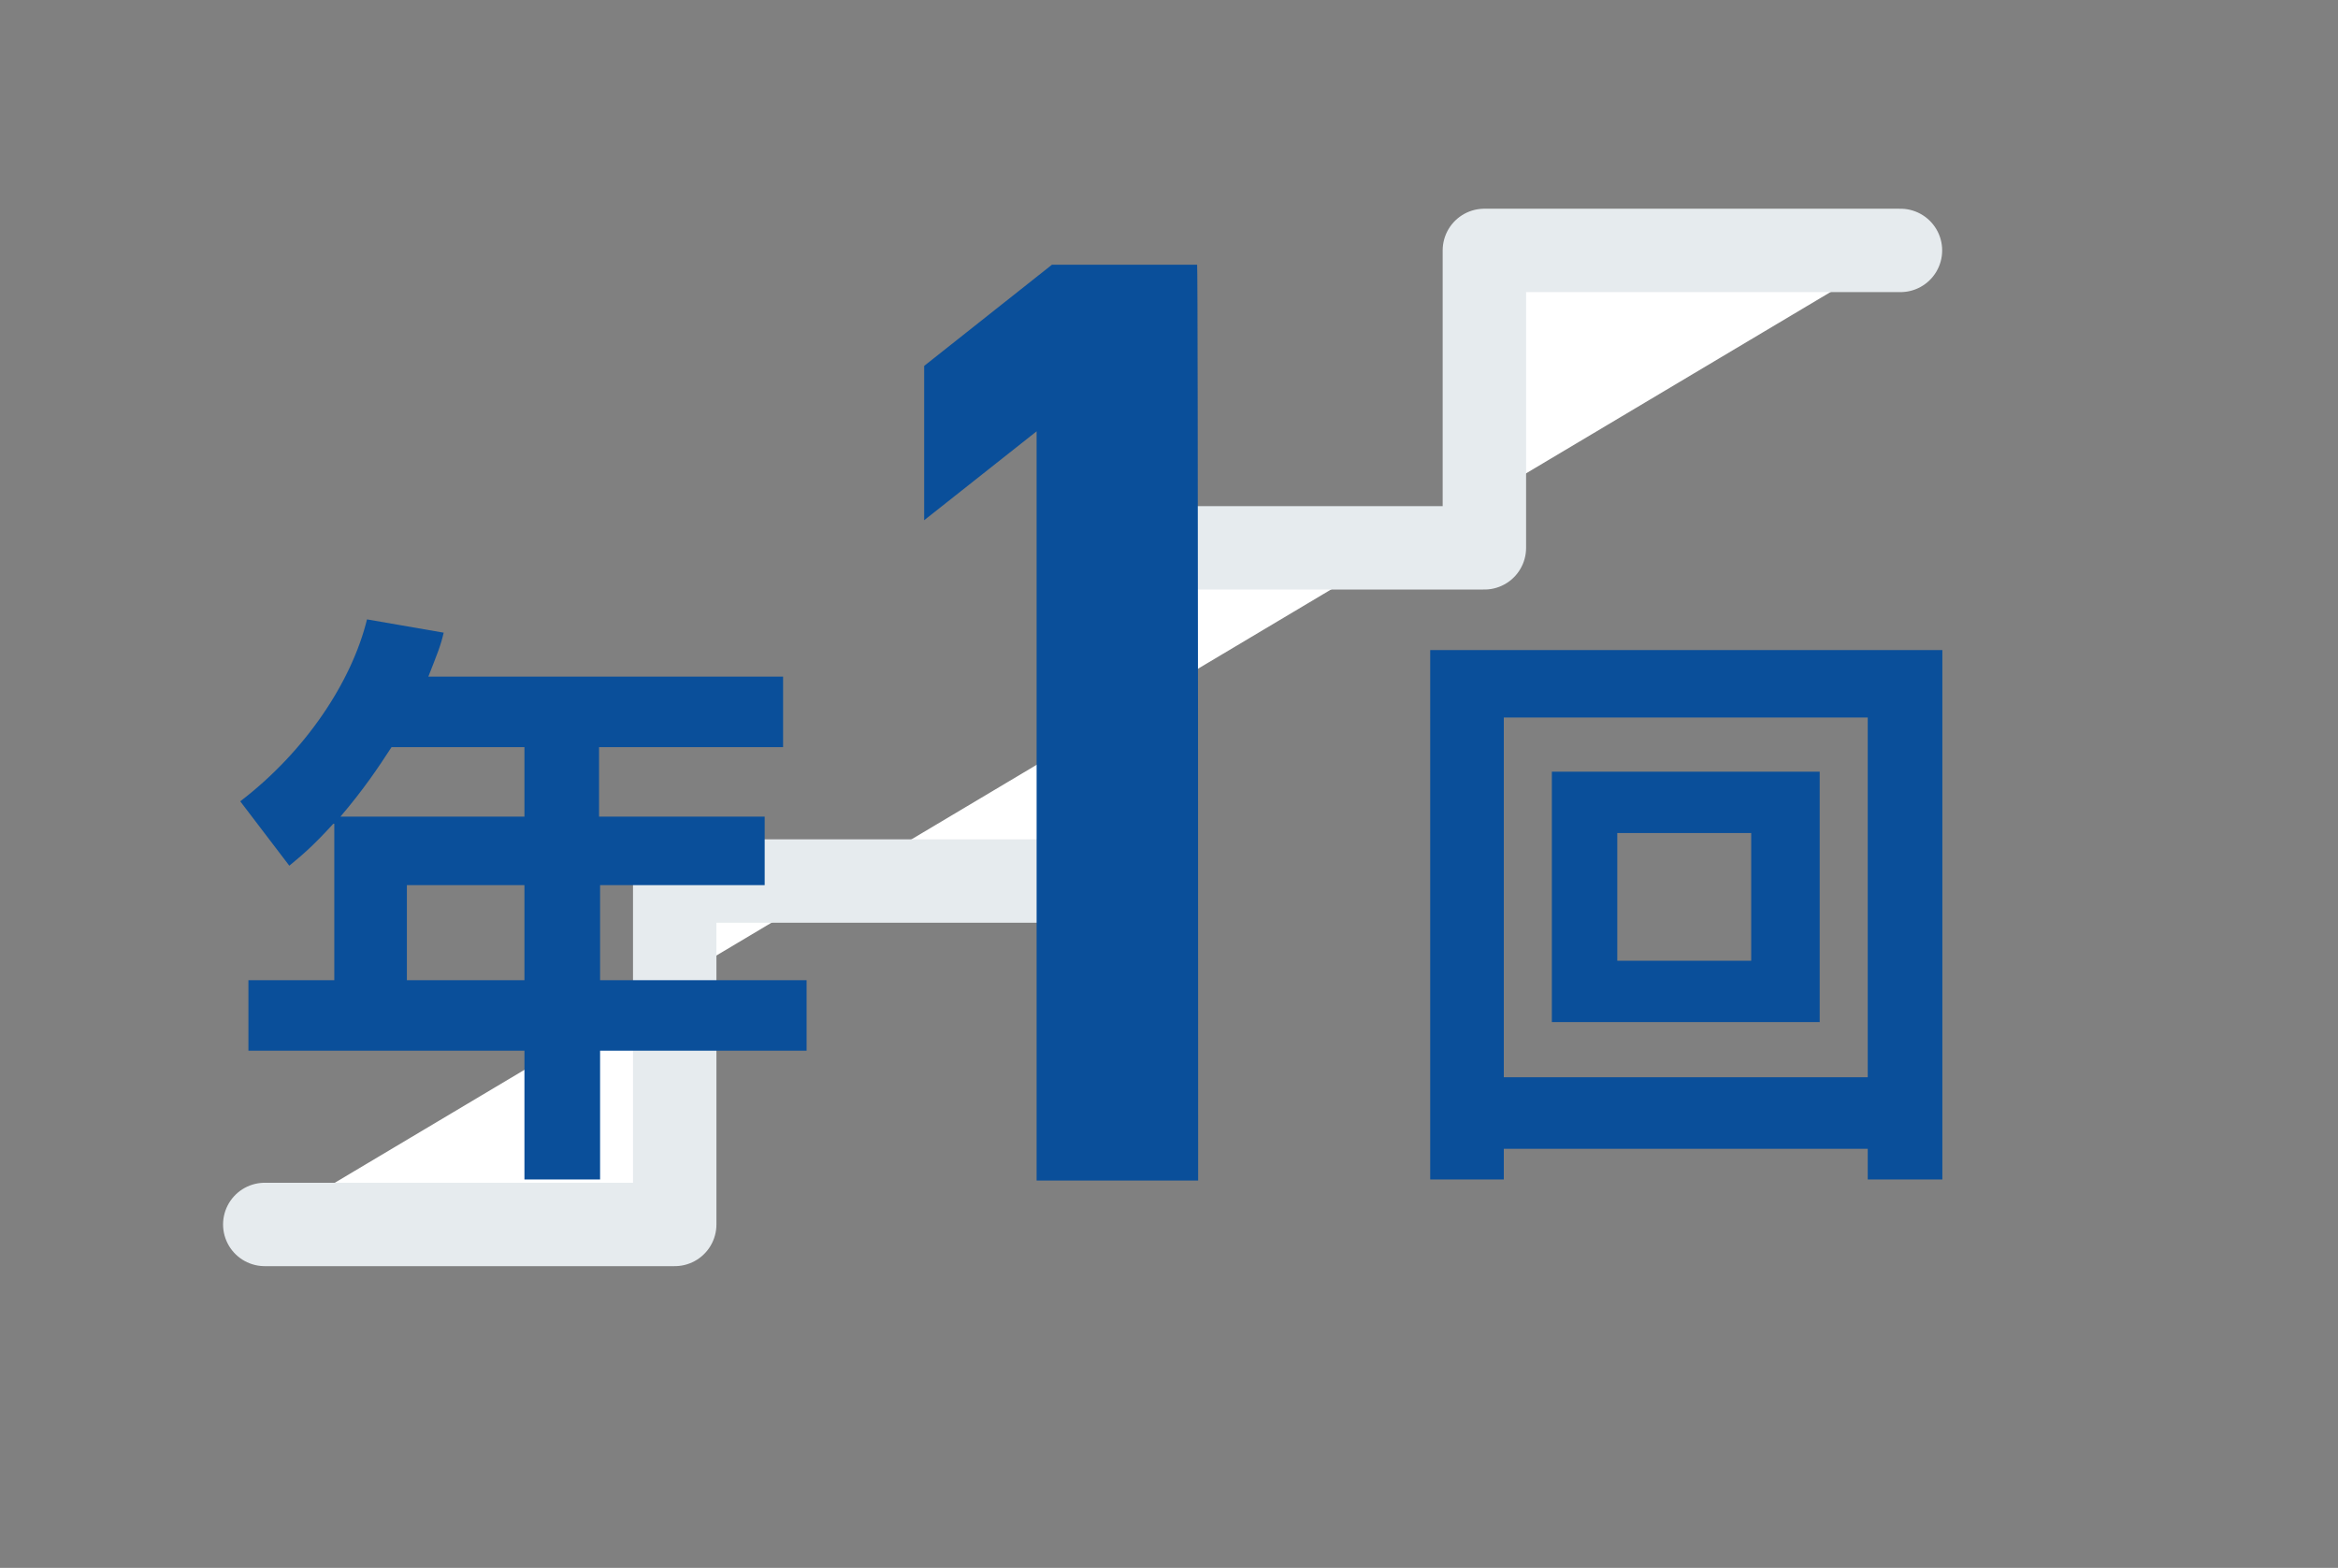
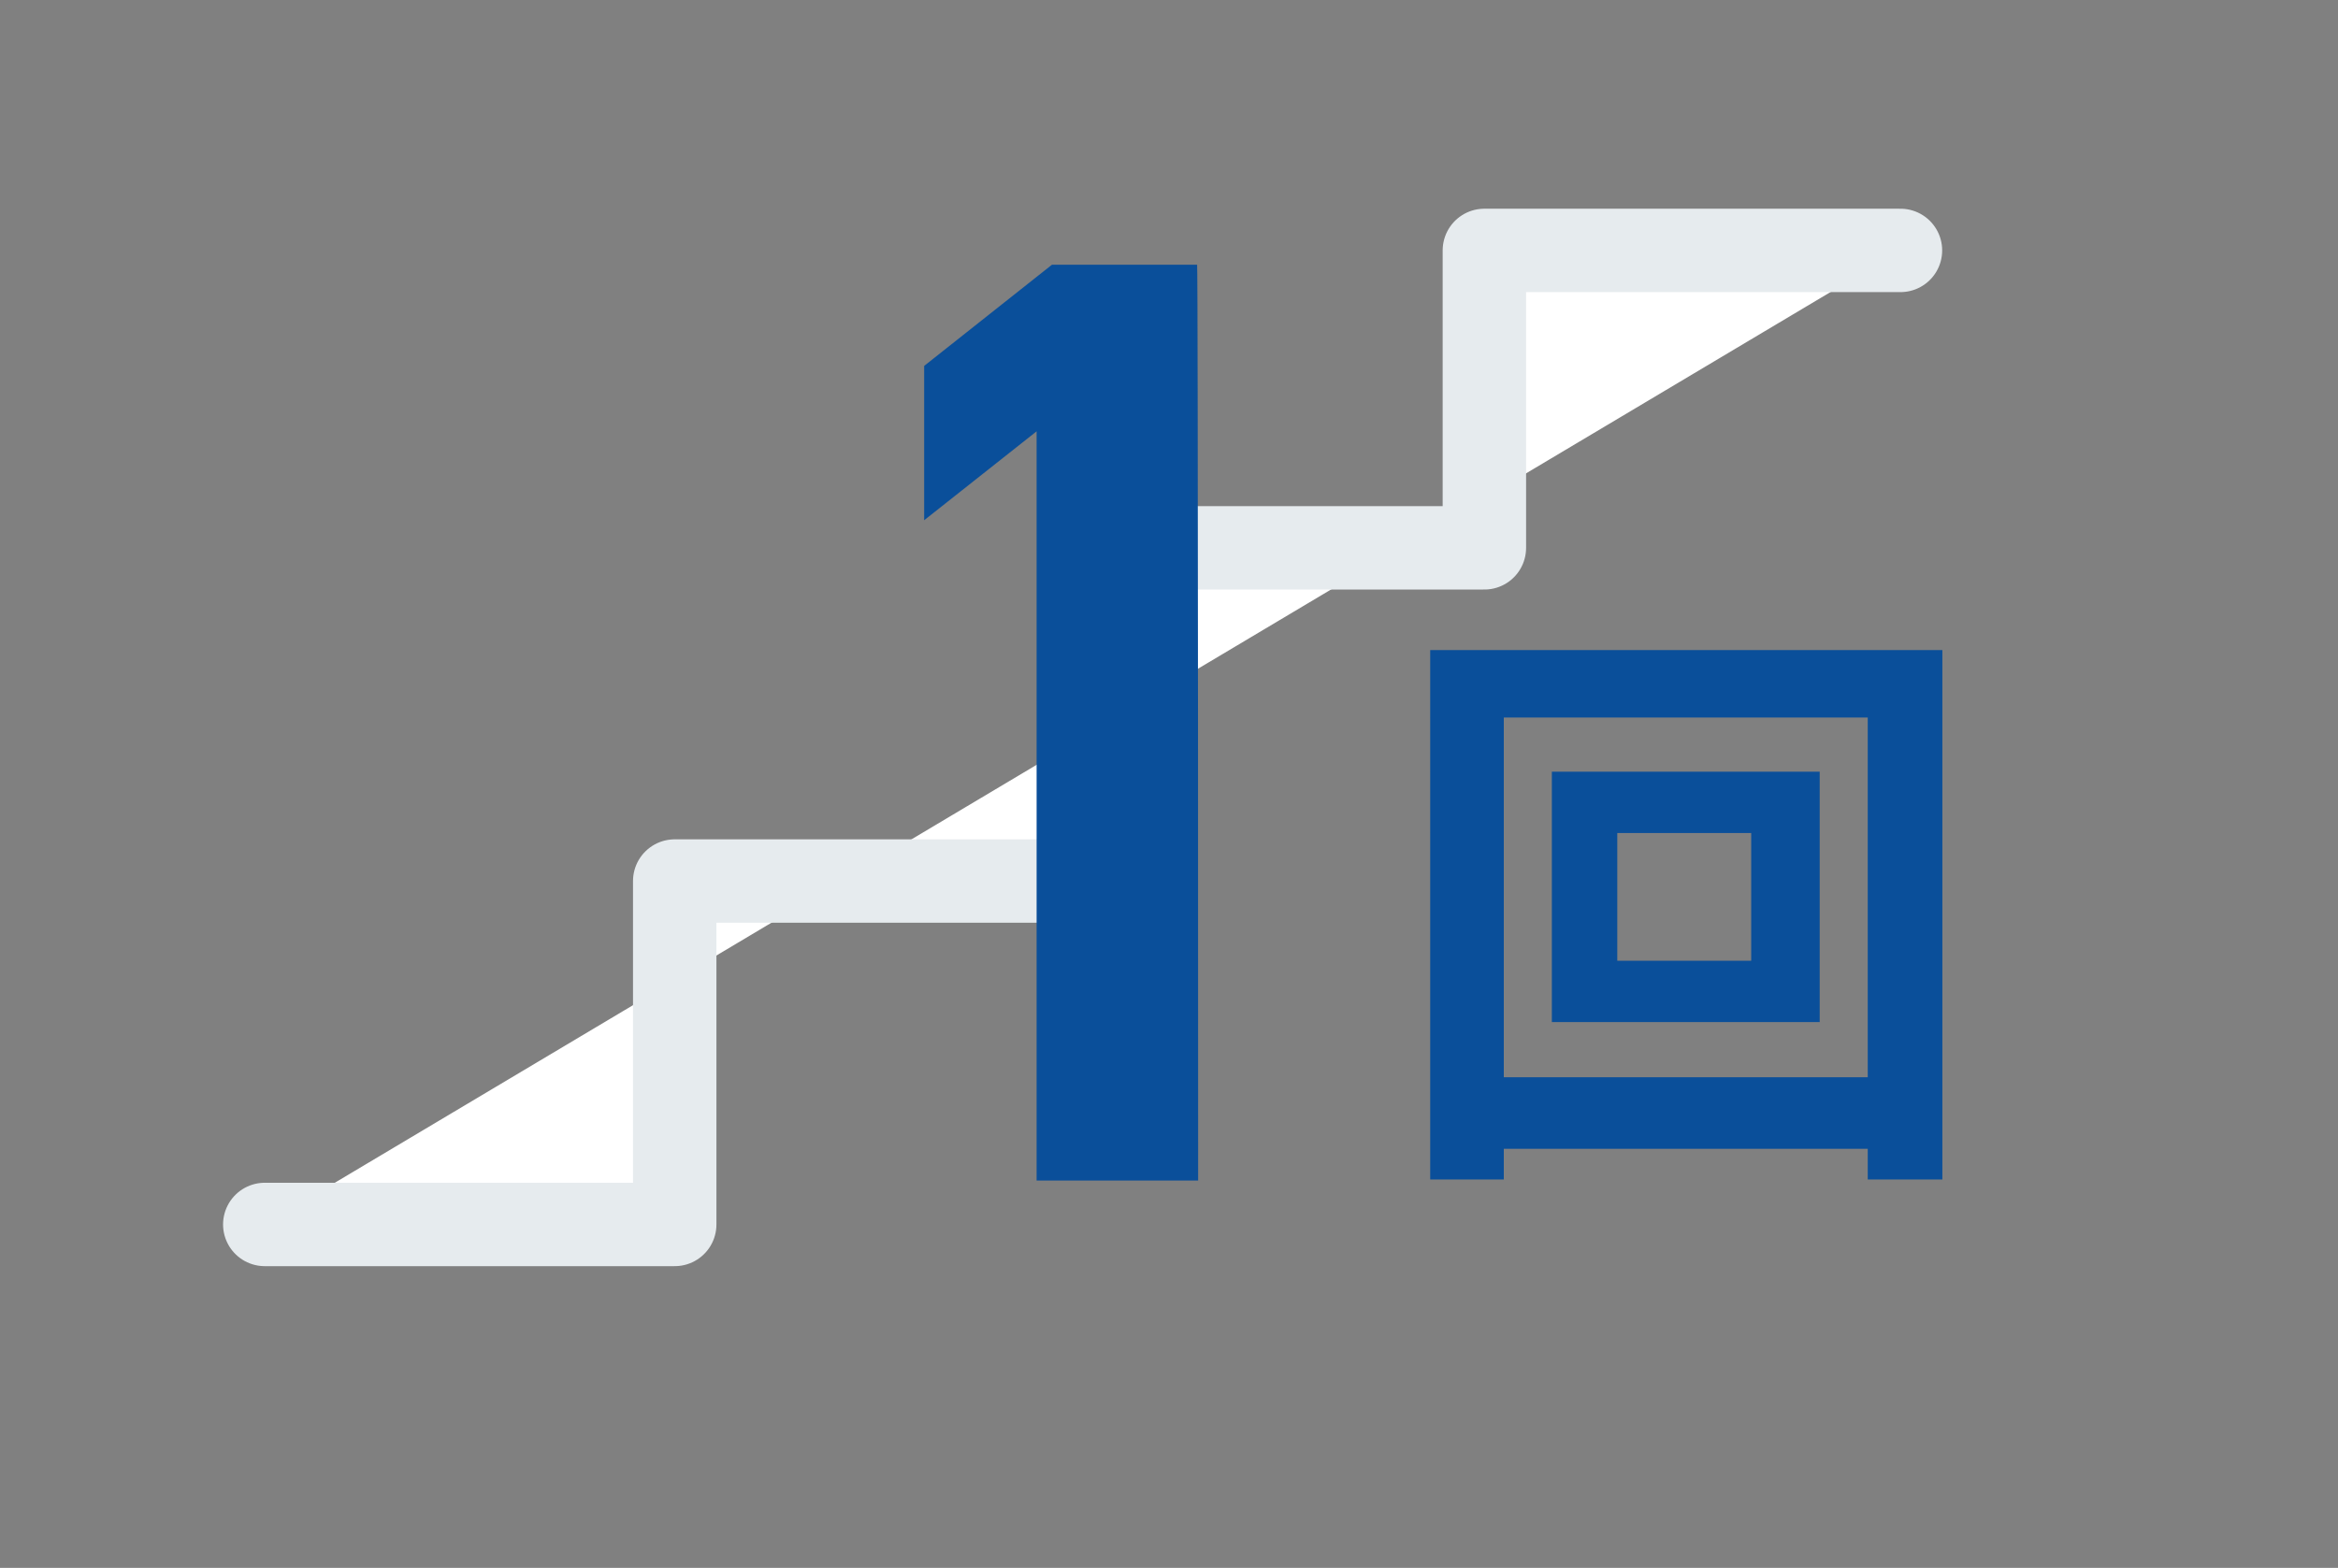
<svg xmlns="http://www.w3.org/2000/svg" version="1.1" id="_レイヤー_2" x="0px" y="0px" viewBox="0 0 228.7 153.4" style="enable-background:new 0 0 228.7 153.4;" xml:space="preserve">
  <rect x="0" y="0" width="228.7" height="153.4" fill="#808080" stroke="none" />
  <style type="text/css">
	.st0{fill:#FFFFFF;stroke:#E6EBEE;stroke-width:8.16;stroke-linecap:round;stroke-linejoin:round;}
	.st1{fill:none;stroke:#E6EBEE;stroke-width:8.16;stroke-linecap:round;stroke-linejoin:round;}
	.st2{fill:#0A4F9A;}
</style>
  <polyline class="st0" points="25.9,119.8 66,119.8 66,86.2 107.1,86.2 107.1,53.6 145.2,53.6 145.2,24.5 185.9,24.5 " />
  <g id="business_Intoroduction_top_20230117_画像">
    <g>
      <path class="st0" d="M-124.1,32.6c7.9,0,14.3-6.4,14.3-14.3s-6.4-14.2-14.3-14.2s-14.2,6.4-14.2,14.2S-132,32.6-124.1,32.6z" />
-       <path class="st0" d="M-188.1,120.9c6.3,0,11.4-5.1,11.4-11.4s-5.1-11.4-11.4-11.4c-6.3,0-11.4,5.1-11.4,11.4    S-194.4,120.9-188.1,120.9z" />
-       <line class="st1" x1="-119.9" y1="125.8" x2="-205.5" y2="125.8" />
-       <path class="st0" d="M-137.8,122.2l-0.6-10.8V97.7h12c2.3,0,4.2-1.9,4.2-4.2s-1.9-4.2-4.2-4.2h-20.4v11.3h-17.2V87.5    c0-3-2.4-5.4-5.4-5.4s-5.4,2.4-5.4,5.4v21.6l-0.7,13L-137.8,122.2L-137.8,122.2z" />
      <path class="st0" d="M-74.3,149.3l-0.5-52h22.5c0,0-11.8-38-14.5-40.7L-94,30.3c-5.2-5-14-5.3-19.1-0.1c-0.2,0.2-3.4,3.6-3.5,5.8    l-0.4,25.9h-24.6c-3,0-5.4,2.4-5.4,5.4s2.4,5.4,5.4,5.4h34.6l0.6-17.7l17,17.1l-7.8,25.2h15.1" />
    </g>
    <g>
      <path class="st2" d="M117.2,115.5h-15.8V42.2l-11,8.7V35.8l12.5-9.9h14.2C117.2,25.9,117.2,115.5,117.2,115.5z" />
    </g>
  </g>
  <g>
-     <path class="st2" d="M32.6,80.6c-2.1,2.3-3.1,3.1-4.3,4.1l-4.8-6.3c6.4-4.9,10.9-11.7,12.4-17.8l7.5,1.3c-0.3,1.3-0.6,2-1.5,4.3   h34.7v6.9h-18v6.8h16.2v6.7H58.7v9.3h20.2v6.9H58.7v12.6h-7.4v-12.6h-27v-6.9h8.4V80.6z M51.3,79.9v-6.8h-13c-1.3,2-2.7,4.1-5,6.8   H51.3z M39.8,86.6v9.3h11.5v-9.3H39.8z" />
-   </g>
+     </g>
  <g>
    <path class="st2" d="M182.7,115.4v-3h-35.6v3h-7.2V63.6H190v51.8H182.7z M147.1,105.4h35.6V70.2h-35.6V105.4z M151.8,75.5H178V100   h-26.2V75.5z M158.2,94h13.1V81.5h-13.1V94z" />
  </g>
  <line class="st0" x1="-2" y1="-199.6" x2="-2.5" y2="-226.5" />
</svg>